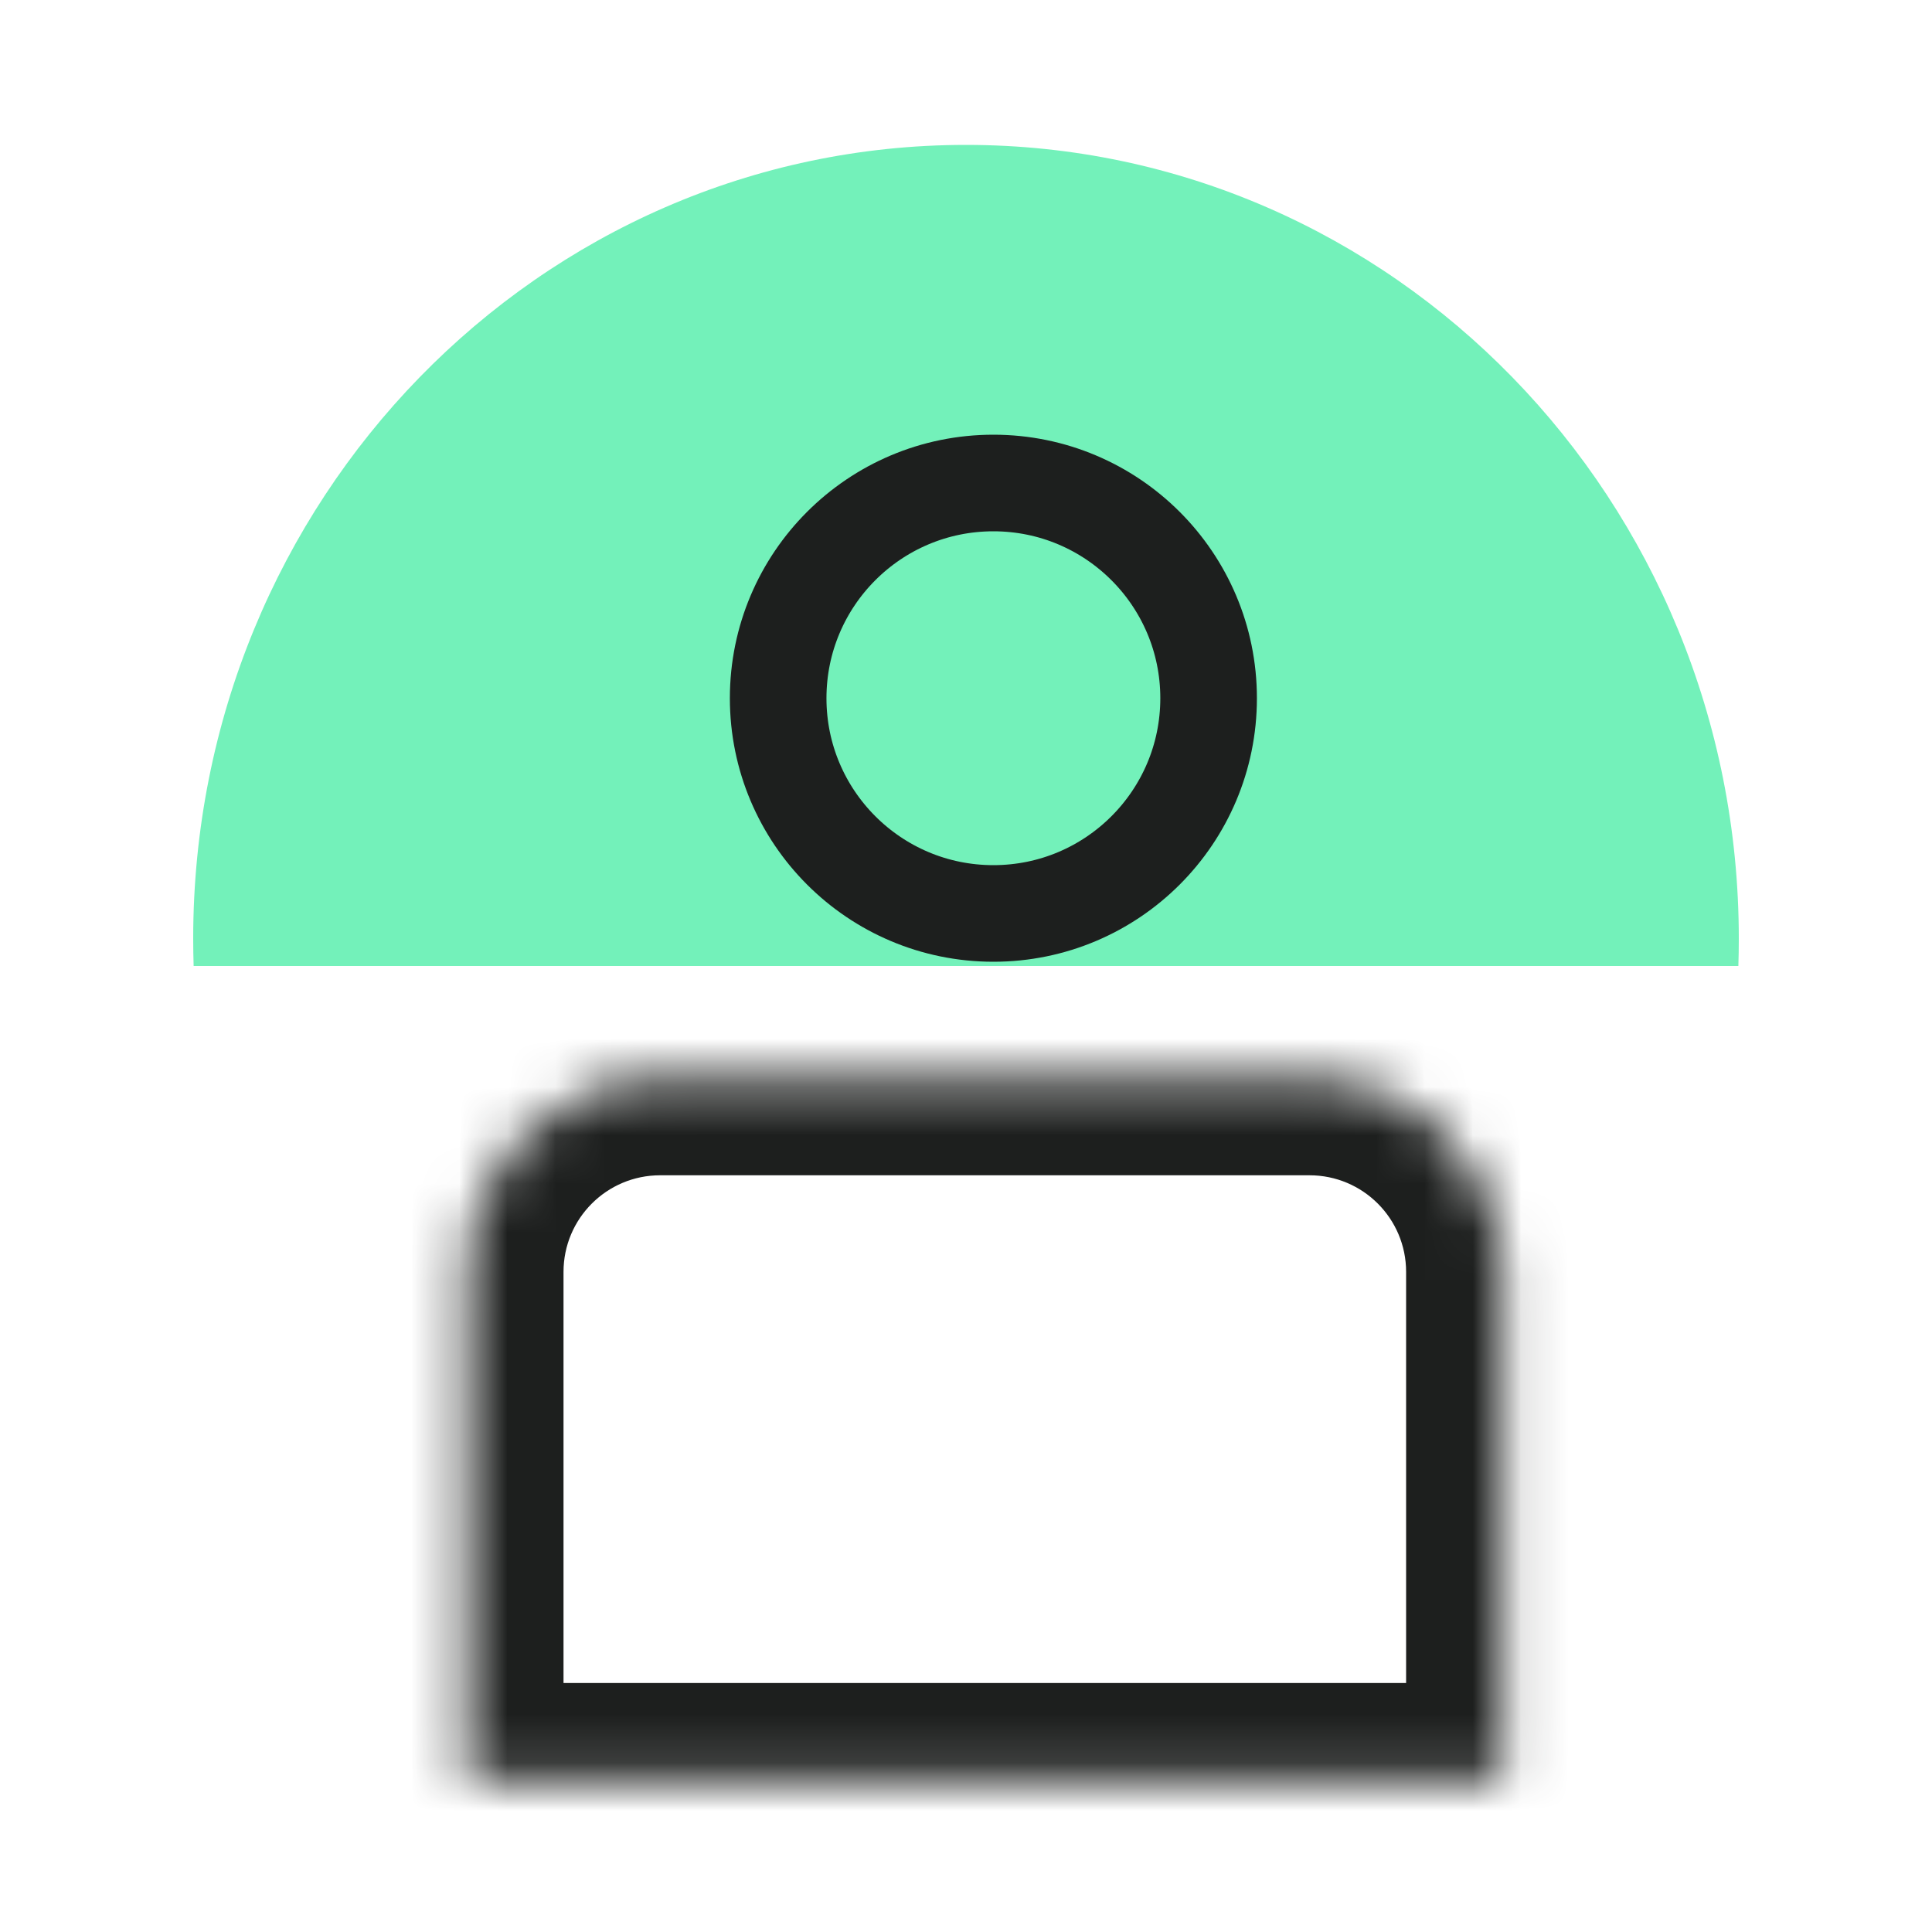
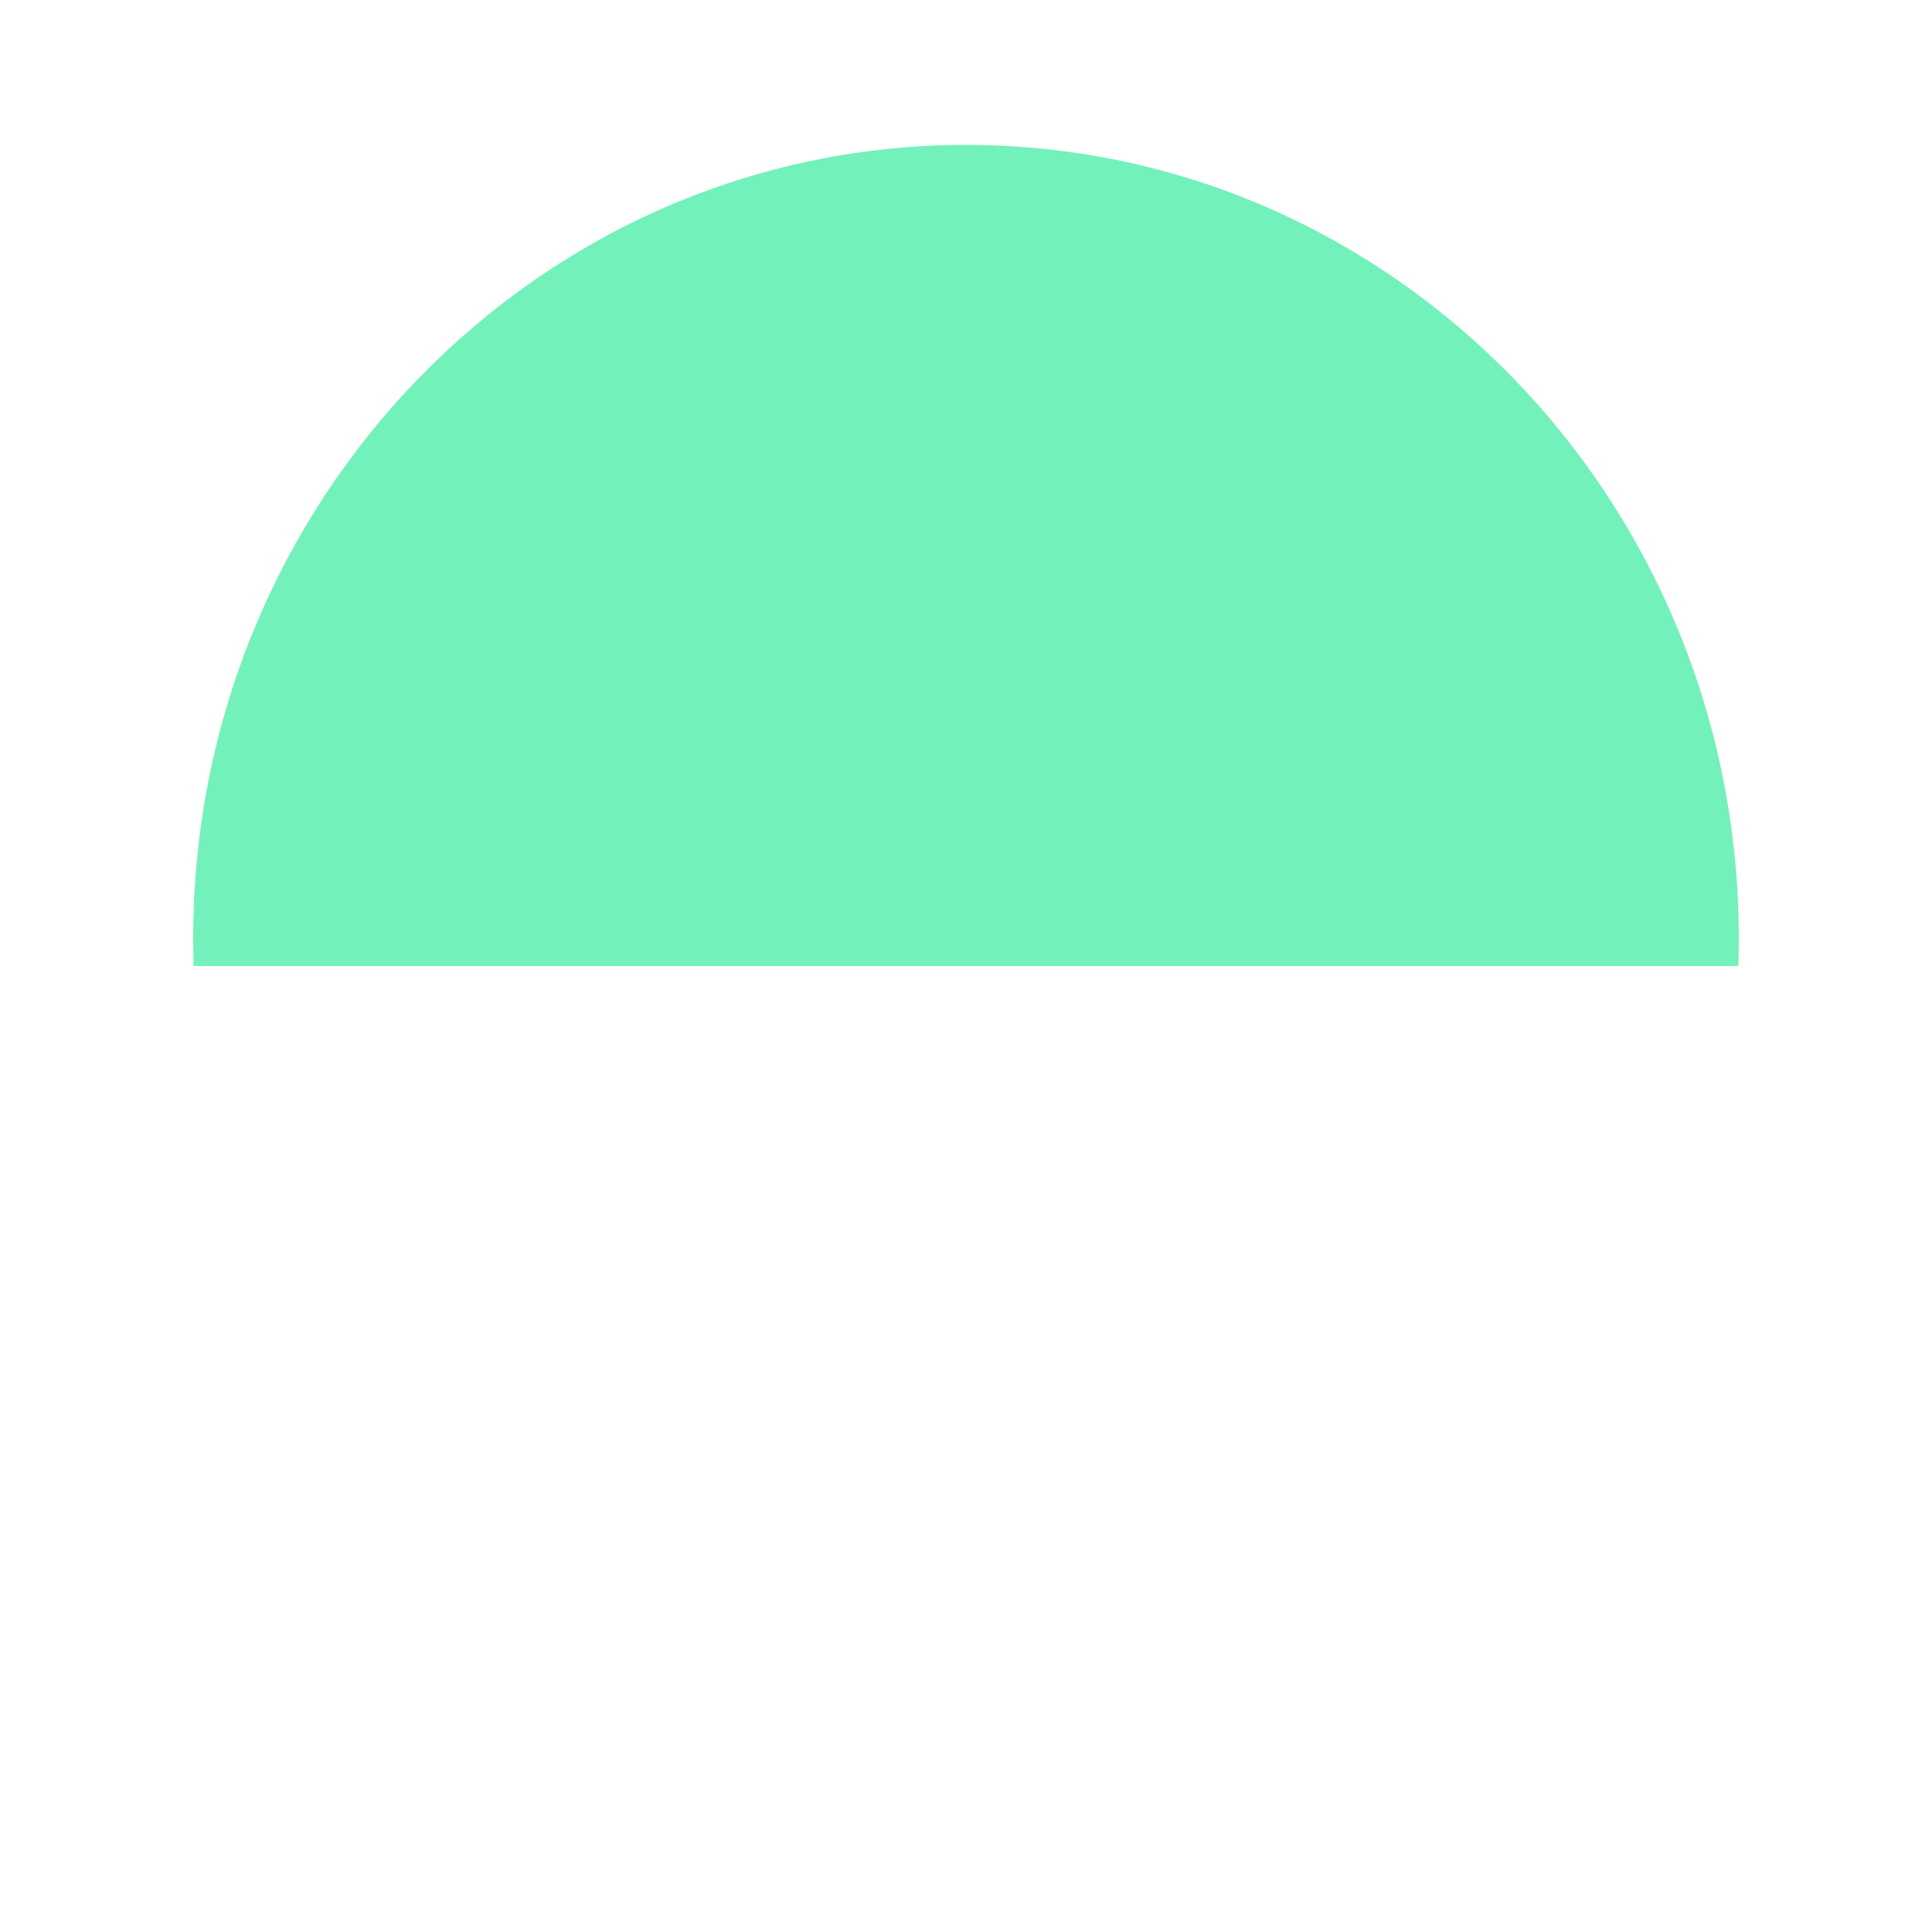
<svg xmlns="http://www.w3.org/2000/svg" width="40" height="40" viewBox="0 0 40 40" fill="none">
  <path fill-rule="evenodd" clip-rule="evenodd" d="M35.991 20C35.997 19.812 36 19.623 36 19.433C36 10.357 28.837 3 20 3C11.163 3 4 10.357 4 19.433C4 19.623 4.003 19.812 4.009 20H35.991Z" fill="#73F1BA" />
  <mask id="path-2-inside-1_15_1146" fill="white">
-     <path fill-rule="evenodd" clip-rule="evenodd" d="M13.667 22.333H27.112C29.321 22.333 31.112 24.124 31.112 26.333V36.845H9.667V26.333C9.667 24.124 11.458 22.333 13.667 22.333Z" />
-   </mask>
+     </mask>
  <path d="M31.112 36.845V38.845H33.112V36.845H31.112ZM9.667 36.845H7.667V38.845H9.667V36.845ZM27.112 20.333H13.667V24.333H27.112V20.333ZM33.112 26.333C33.112 23.02 30.426 20.333 27.112 20.333V24.333C28.217 24.333 29.112 25.229 29.112 26.333H33.112ZM33.112 36.845V26.333H29.112V36.845H33.112ZM9.667 38.845H31.112V34.845H9.667V38.845ZM7.667 26.333V36.845H11.667V26.333H7.667ZM13.667 20.333C10.353 20.333 7.667 23.02 7.667 26.333H11.667C11.667 25.229 12.562 24.333 13.667 24.333V20.333Z" fill="#1D1F1E" mask="url(#path-2-inside-1_15_1146)" />
-   <path d="M25.023 14.456C25.023 16.917 23.028 18.912 20.567 18.912C18.106 18.912 16.111 16.917 16.111 14.456C16.111 11.995 18.106 10 20.567 10C23.028 10 25.023 11.995 25.023 14.456Z" stroke="#1D1F1E" stroke-width="2" />
</svg>